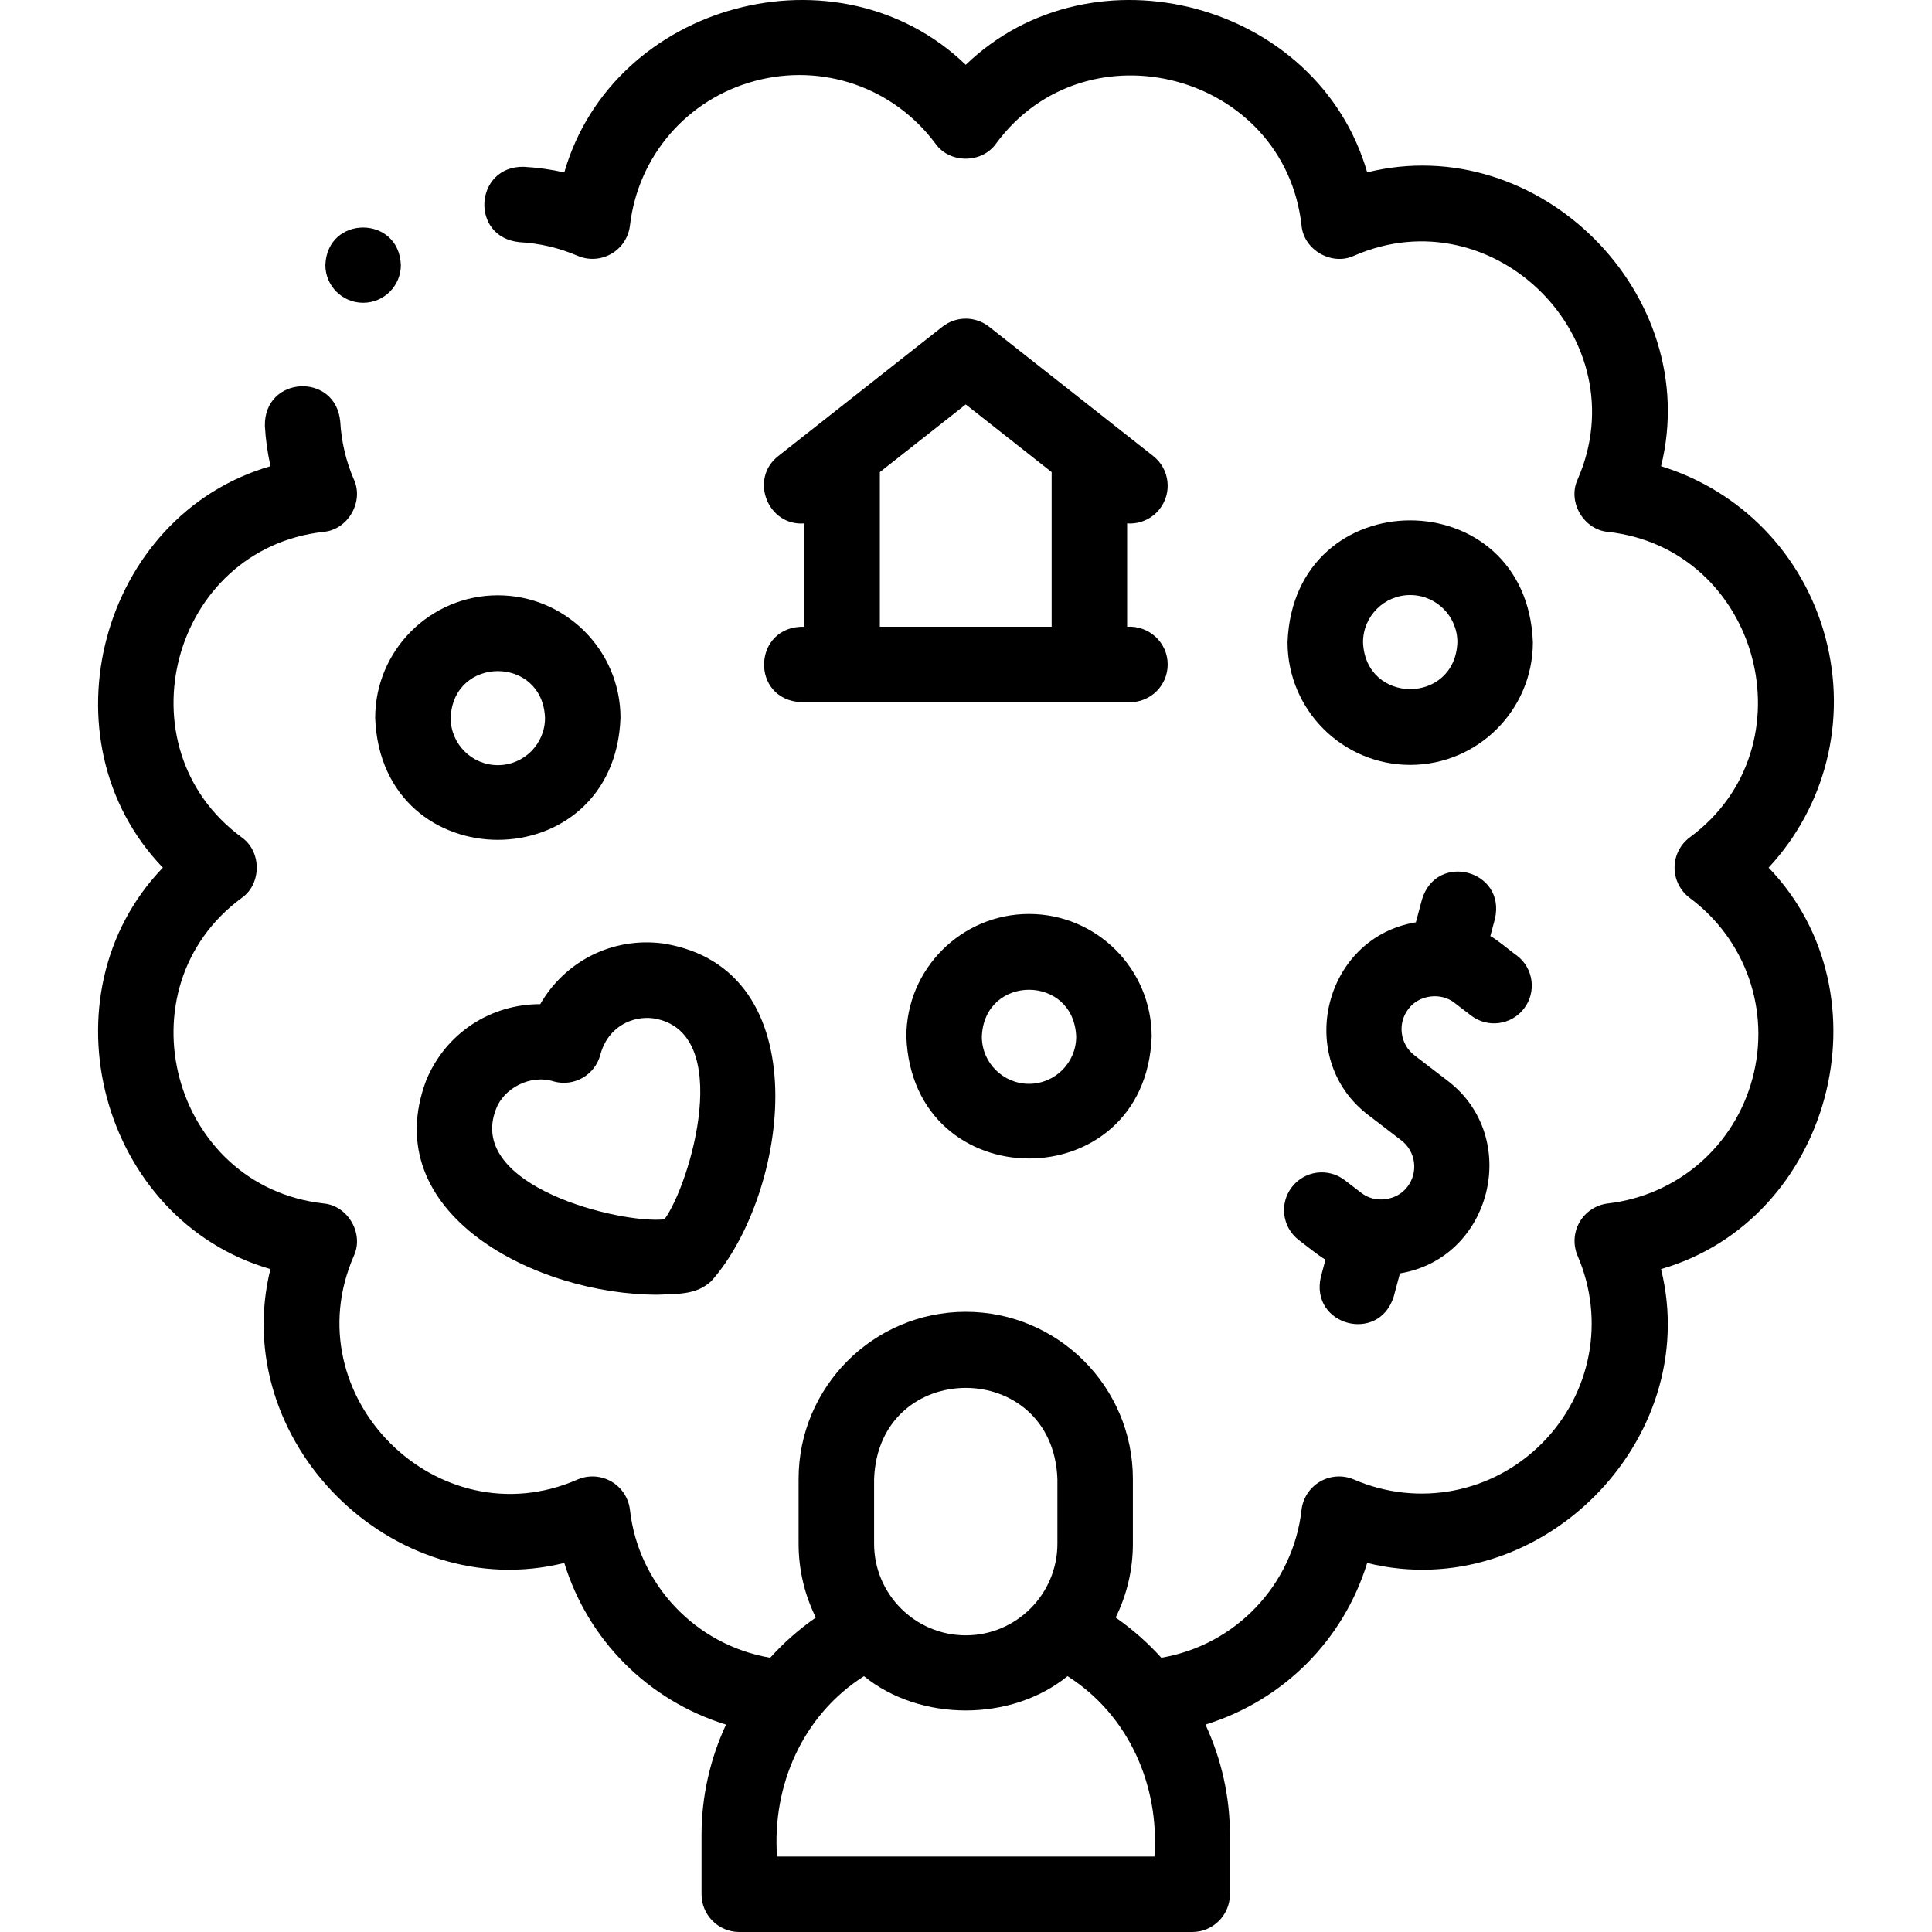
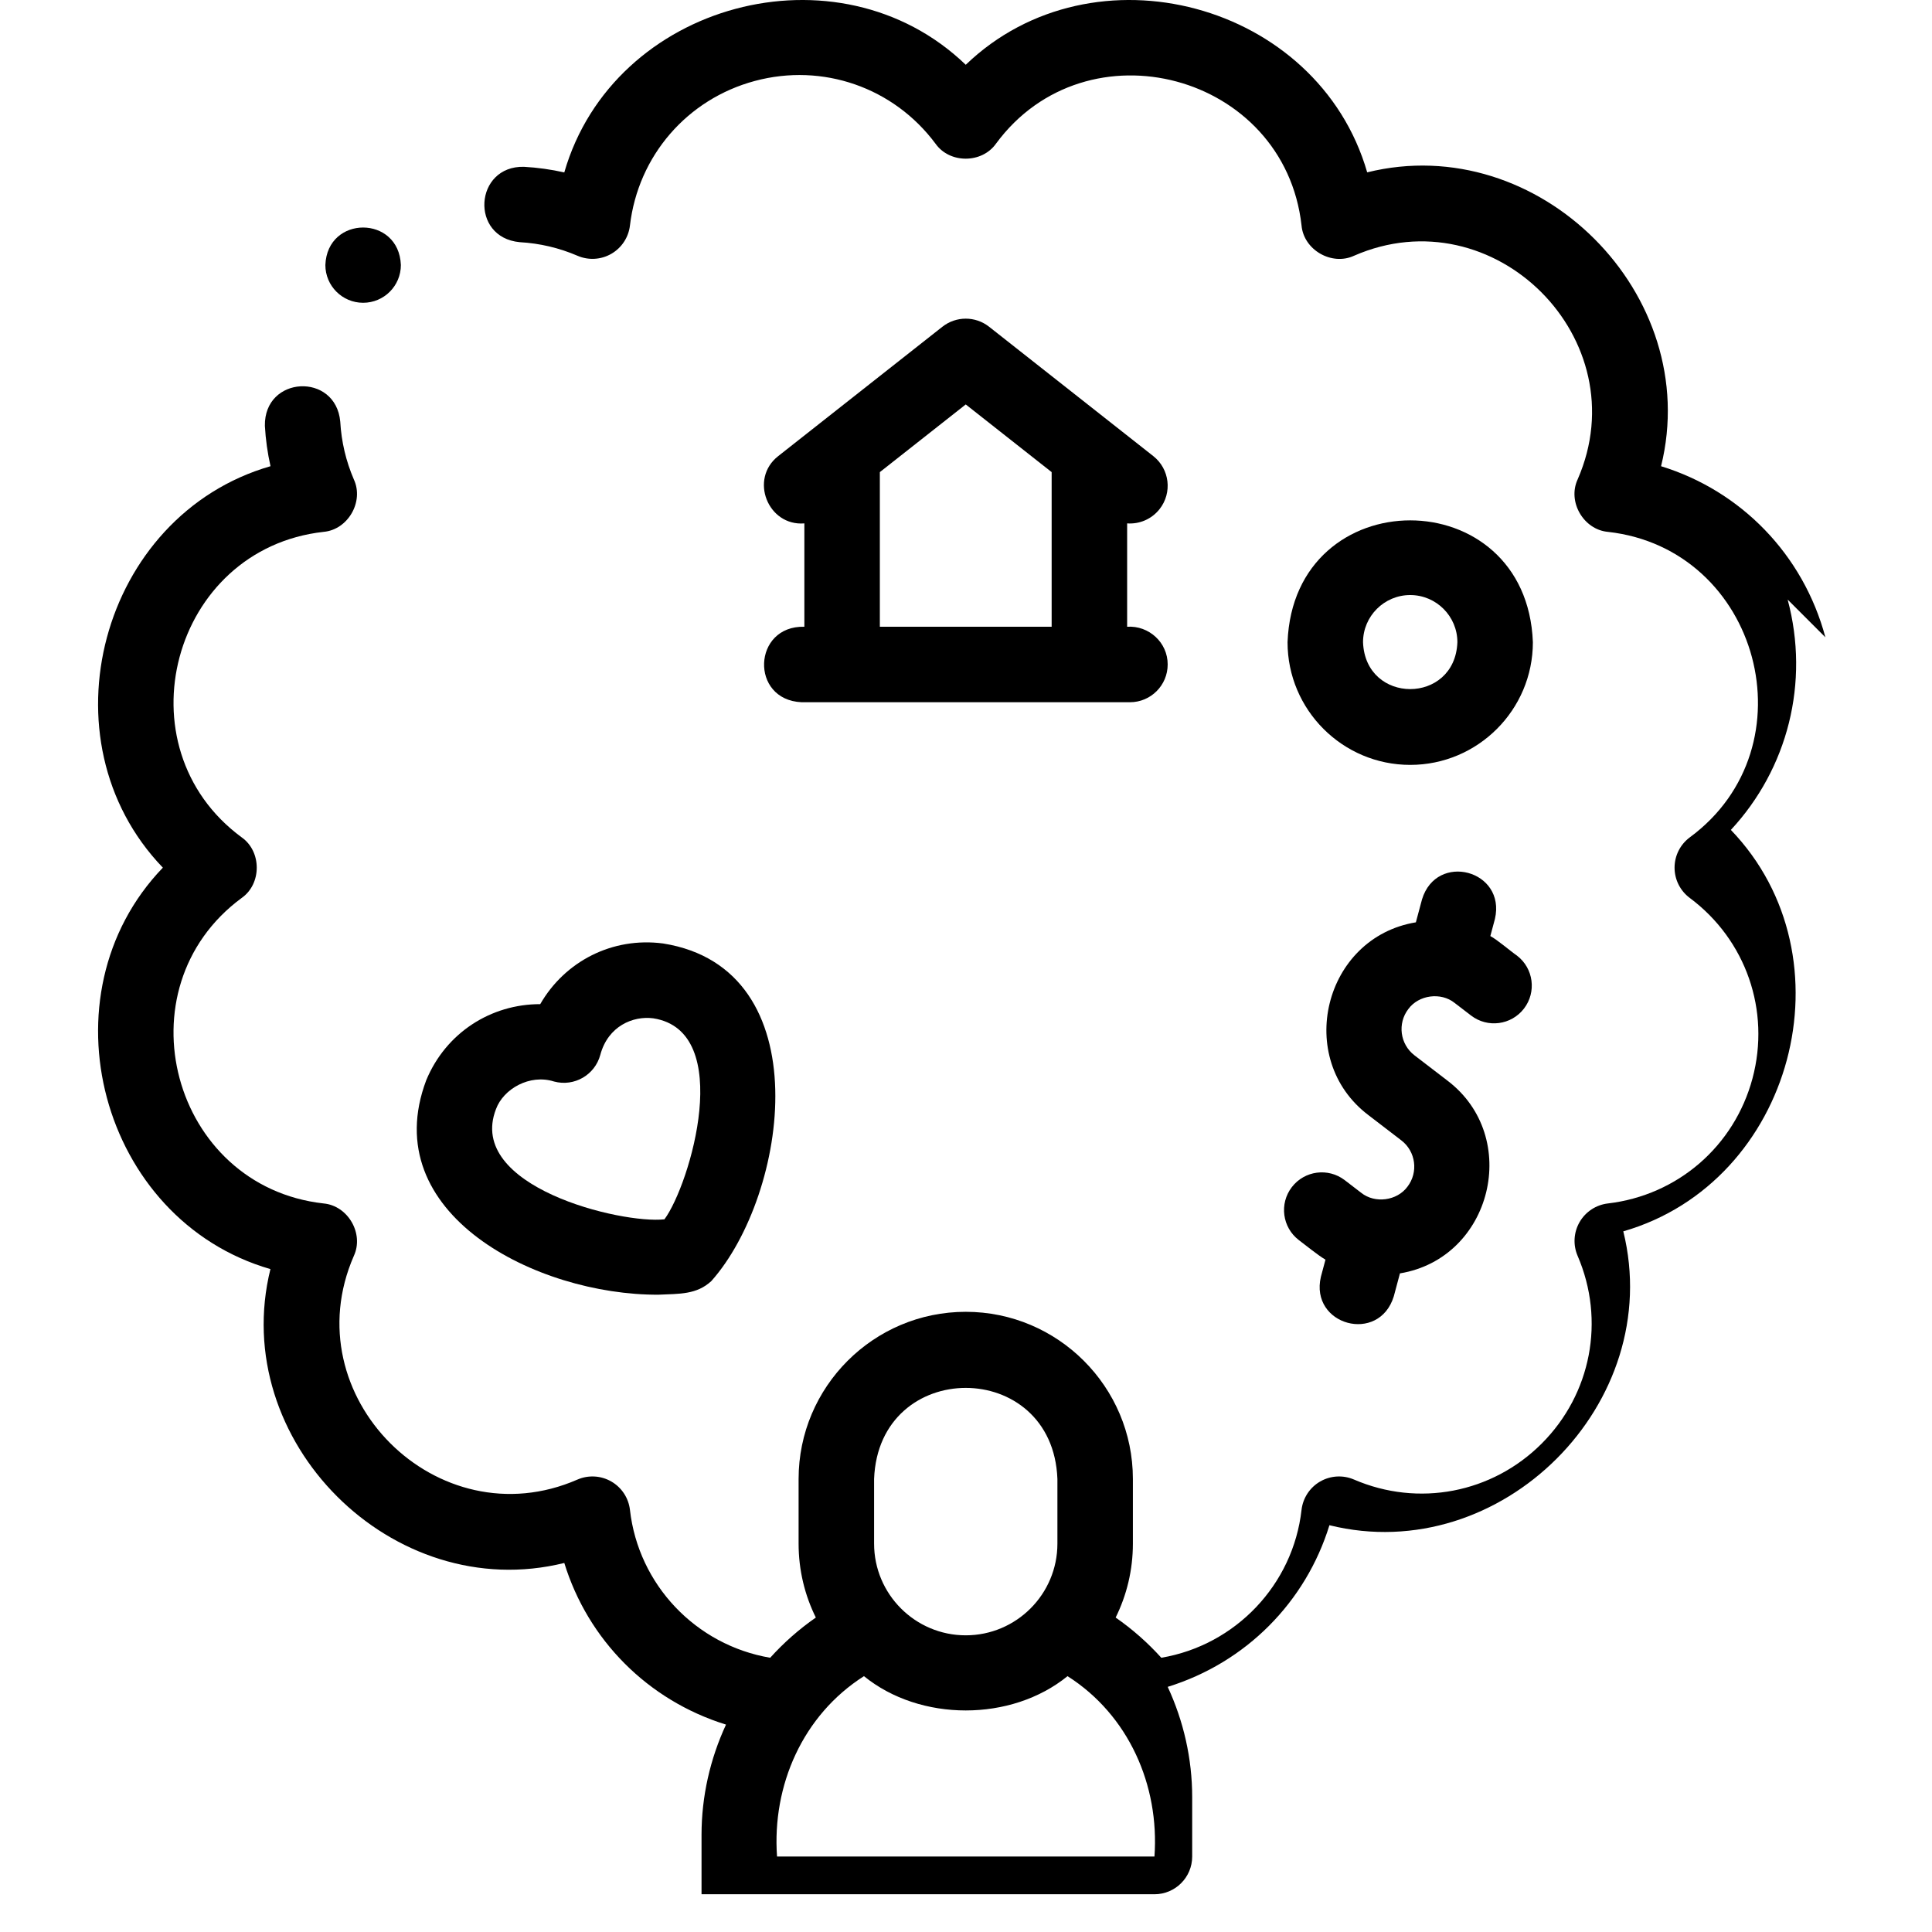
<svg xmlns="http://www.w3.org/2000/svg" id="Layer_1" height="512" viewBox="0 0 511.892 511.892" width="512">
  <g>
    <g>
-       <path d="m483.648 168.859c-5.891-21.986-22.401-38.823-43.542-45.333 11.256-45.514-32.364-89.12-77.863-77.862-13.006-45.045-72.589-61-106.363-28.5-33.793-32.514-93.38-16.524-106.37 28.522-3.499-.789-7.069-1.287-10.688-1.49-13.138-.307-14.411 18.717-1.123 19.969 5.31.298 10.464 1.511 15.318 3.603 2.901 1.25 6.223 1.058 8.959-.523 2.736-1.58 4.564-4.359 4.932-7.497 2.163-18.461 15.162-33.498 33.116-38.309 17.957-4.811 36.732 1.712 47.835 16.618 3.746 5.326 12.295 5.298 16.039 0 24.001-32.576 76.454-18.559 80.952 21.692.579 6.48 8.002 10.738 13.89 8.019 37.067-16.217 75.495 22.161 59.26 59.261-2.739 5.897 1.562 13.304 8.021 13.89 40.194 4.474 54.304 56.947 21.689 80.951-2.533 1.887-4.026 4.86-4.026 8.019s1.493 6.133 4.026 8.02c14.906 11.103 21.43 29.879 16.618 47.834-4.811 17.955-19.848 30.954-38.309 33.116-3.138.368-5.918 2.196-7.497 4.932-1.58 2.736-1.773 6.057-.523 8.958 7.357 17.069 3.619 36.591-9.524 49.735-13.145 13.144-32.667 16.883-49.734 9.525-2.9-1.25-6.221-1.056-8.959.523-2.736 1.58-4.564 4.359-4.932 7.497-2.23 19.849-17.485 35.865-37.159 39.198-3.583-3.972-7.633-7.555-12.094-10.651 2.923-5.906 4.567-12.553 4.567-19.577v-17.144c0-24.419-19.866-44.286-44.286-44.286-24.419 0-44.285 19.866-44.285 44.286v17.144c0 7.024 1.644 13.671 4.567 19.577-4.46 3.096-8.511 6.679-12.094 10.651-19.681-3.338-34.924-19.345-37.159-39.198-.367-3.138-2.195-5.917-4.932-7.496-2.735-1.58-6.059-1.774-8.958-.523-37.103 16.211-75.481-22.162-59.26-59.261 2.729-5.901-1.554-13.301-8.021-13.89-40.228-4.494-54.286-56.947-21.69-80.951 5.313-3.735 5.305-12.303-.001-16.039-32.584-23.975-18.543-76.475 21.691-80.951 6.468-.569 10.747-8.008 8.02-13.89-2.092-4.853-3.304-10.006-3.603-15.315-1.183-13.118-20.202-12.211-19.969 1.126.204 3.616.702 7.183 1.49 10.681-45.059 12.995-61.028 72.586-28.521 106.369-32.508 33.787-16.532 93.359 28.499 106.362-11.26 45.514 32.365 89.121 77.863 77.863 6.261 20.338 22.081 36.391 42.847 42.826-4.198 9.06-6.485 19.015-6.485 29.202v15.749c0 5.523 4.478 10 10 10h120c5.522 0 10-4.477 10-10v-15.749c0-10.187-2.287-20.143-6.485-29.203 20.765-6.435 36.586-22.49 42.848-42.825 45.512 11.258 89.12-32.362 77.862-77.863 45.045-13.006 60.998-72.589 28.5-106.363 15.058-16.206 20.937-39.043 15.046-61.029zm-252.054 222.998c1.22-32.172 47.354-32.167 48.571 0v17.143c0 13.391-10.895 24.286-24.286 24.286s-24.285-10.895-24.285-24.286zm74.285 100.035h-100c-1.346-18.822 6.81-37.475 23.032-47.786 14.894 12.115 39.044 12.114 53.937 0 16.224 10.313 24.377 28.963 23.031 47.786z" />
+       <path d="m483.648 168.859c-5.891-21.986-22.401-38.823-43.542-45.333 11.256-45.514-32.364-89.12-77.863-77.862-13.006-45.045-72.589-61-106.363-28.5-33.793-32.514-93.38-16.524-106.37 28.522-3.499-.789-7.069-1.287-10.688-1.49-13.138-.307-14.411 18.717-1.123 19.969 5.31.298 10.464 1.511 15.318 3.603 2.901 1.25 6.223 1.058 8.959-.523 2.736-1.58 4.564-4.359 4.932-7.497 2.163-18.461 15.162-33.498 33.116-38.309 17.957-4.811 36.732 1.712 47.835 16.618 3.746 5.326 12.295 5.298 16.039 0 24.001-32.576 76.454-18.559 80.952 21.692.579 6.48 8.002 10.738 13.89 8.019 37.067-16.217 75.495 22.161 59.26 59.261-2.739 5.897 1.562 13.304 8.021 13.89 40.194 4.474 54.304 56.947 21.689 80.951-2.533 1.887-4.026 4.86-4.026 8.019s1.493 6.133 4.026 8.02c14.906 11.103 21.43 29.879 16.618 47.834-4.811 17.955-19.848 30.954-38.309 33.116-3.138.368-5.918 2.196-7.497 4.932-1.58 2.736-1.773 6.057-.523 8.958 7.357 17.069 3.619 36.591-9.524 49.735-13.145 13.144-32.667 16.883-49.734 9.525-2.9-1.25-6.221-1.056-8.959.523-2.736 1.58-4.564 4.359-4.932 7.497-2.23 19.849-17.485 35.865-37.159 39.198-3.583-3.972-7.633-7.555-12.094-10.651 2.923-5.906 4.567-12.553 4.567-19.577v-17.144c0-24.419-19.866-44.286-44.286-44.286-24.419 0-44.285 19.866-44.285 44.286v17.144c0 7.024 1.644 13.671 4.567 19.577-4.46 3.096-8.511 6.679-12.094 10.651-19.681-3.338-34.924-19.345-37.159-39.198-.367-3.138-2.195-5.917-4.932-7.496-2.735-1.58-6.059-1.774-8.958-.523-37.103 16.211-75.481-22.162-59.26-59.261 2.729-5.901-1.554-13.301-8.021-13.89-40.228-4.494-54.286-56.947-21.69-80.951 5.313-3.735 5.305-12.303-.001-16.039-32.584-23.975-18.543-76.475 21.691-80.951 6.468-.569 10.747-8.008 8.02-13.89-2.092-4.853-3.304-10.006-3.603-15.315-1.183-13.118-20.202-12.211-19.969 1.126.204 3.616.702 7.183 1.49 10.681-45.059 12.995-61.028 72.586-28.521 106.369-32.508 33.787-16.532 93.359 28.499 106.362-11.26 45.514 32.365 89.121 77.863 77.863 6.261 20.338 22.081 36.391 42.847 42.826-4.198 9.06-6.485 19.015-6.485 29.202v15.749h120c5.522 0 10-4.477 10-10v-15.749c0-10.187-2.287-20.143-6.485-29.203 20.765-6.435 36.586-22.49 42.848-42.825 45.512 11.258 89.12-32.362 77.862-77.863 45.045-13.006 60.998-72.589 28.5-106.363 15.058-16.206 20.937-39.043 15.046-61.029zm-252.054 222.998c1.22-32.172 47.354-32.167 48.571 0v17.143c0 13.391-10.895 24.286-24.286 24.286s-24.285-10.895-24.285-24.286zm74.285 100.035h-100c-1.346-18.822 6.81-37.475 23.032-47.786 14.894 12.115 39.044 12.114 53.937 0 16.224 10.313 24.377 28.963 23.031 47.786z" />
      <path d="m175.696 249.978c-13.475-1.778-26.042 4.745-32.56 16.076-13.069-.022-25.003 7.604-30.203 20.16-13.335 35.399 29.274 56.951 61.494 56.825 5.712-.25 10.167-.025 14.054-3.622 20.306-22.846 29.091-82.792-12.785-89.439zm.354 73.086c-11.382 1.279-52.619-8.638-44.638-29.197 1.959-5.35 8.933-9.372 15.396-7.311 5.34 1.431 10.818-1.737 12.247-7.071 2.05-7.649 8.705-10.384 14.03-9.678 21.791 3.375 9.769 44.034 2.965 53.257z" />
      <path d="m344.12 328.559c1.774 1.326 5.193 4.12 7.071 5.192l-1.217 4.543c-2.991 12.855 15.414 17.881 19.318 5.176 0 0 1.629-6.081 1.629-6.081 24.432-4.024 32.292-36.169 12.551-51.099 0 0-8.71-6.683-8.71-6.683-3.825-2.936-4.549-8.436-1.613-12.262 2.753-3.755 8.634-4.527 12.262-1.614 0 0 4.355 3.342 4.355 3.342 4.382 3.362 10.658 2.536 14.021-1.846 3.362-4.382 2.535-10.659-1.847-14.021-1.807-1.247-5.169-4.177-7.07-5.192l1.218-4.543c2.984-12.907-15.455-17.842-19.318-5.177 0 0-1.63 6.081-1.63 6.081-24.43 4.023-32.294 36.169-12.552 51.099 0 0 8.71 6.683 8.71 6.683 3.825 2.936 4.549 8.436 1.614 12.262-2.754 3.753-8.631 4.528-12.263 1.614 0 0-4.355-3.342-4.355-3.342-4.381-3.361-10.659-2.536-14.021 1.846-3.362 4.383-2.535 10.66 1.847 14.022z" />
      <path d="m307.236 134.889c3.417-4.338 2.672-10.625-1.667-14.043l-43.501-34.272c-3.629-2.86-8.748-2.86-12.377 0l-43.5 34.272c-7.734 6.06-2.739 18.614 6.93 17.829v27.384c-13.723-.348-14.48 19.388-.741 20h87.001c5.522 0 10-4.477 10-10 .022-5.817-4.971-10.366-10.741-10v-27.384c3.201.234 6.459-1.074 8.596-3.786zm-28.597 31.169h-45.519v-40.968l22.759-17.931 22.76 17.931z" />
-       <path d="m131.904 157.731c-17.921 0-32.5 14.58-32.5 32.5 1.634 43.056 63.373 43.045 65 0 0-17.921-14.579-32.5-32.5-32.5zm0 45c-6.893 0-12.5-5.607-12.5-12.5.628-16.56 24.374-16.556 25 0 0 6.892-5.608 12.5-12.5 12.5z" />
      <path d="m373.641 202.662c17.921 0 32.501-14.58 32.501-32.5-1.634-43.057-63.374-43.046-65.001 0 0 17.921 14.579 32.5 32.5 32.5zm0-45c6.893 0 12.501 5.608 12.501 12.5-.629 16.56-24.375 16.556-25.001 0 0-6.892 5.607-12.5 12.5-12.5z" />
-       <path d="m272.642 242.162c-17.921 0-32.5 14.58-32.5 32.5 1.634 43.056 63.373 43.045 65 0 0-17.92-14.579-32.5-32.5-32.5zm0 45c-6.893 0-12.5-5.607-12.5-12.5.628-16.56 24.374-16.556 25 0 0 6.893-5.607 12.5-12.5 12.5z" />
      <path d="m96.212 80.222c5.522 0 10-4.477 10-10-.49-13.251-19.518-13.249-20.004 0 0 5.523 4.482 10 10.004 10z" />
    </g>
  </g>
</svg>